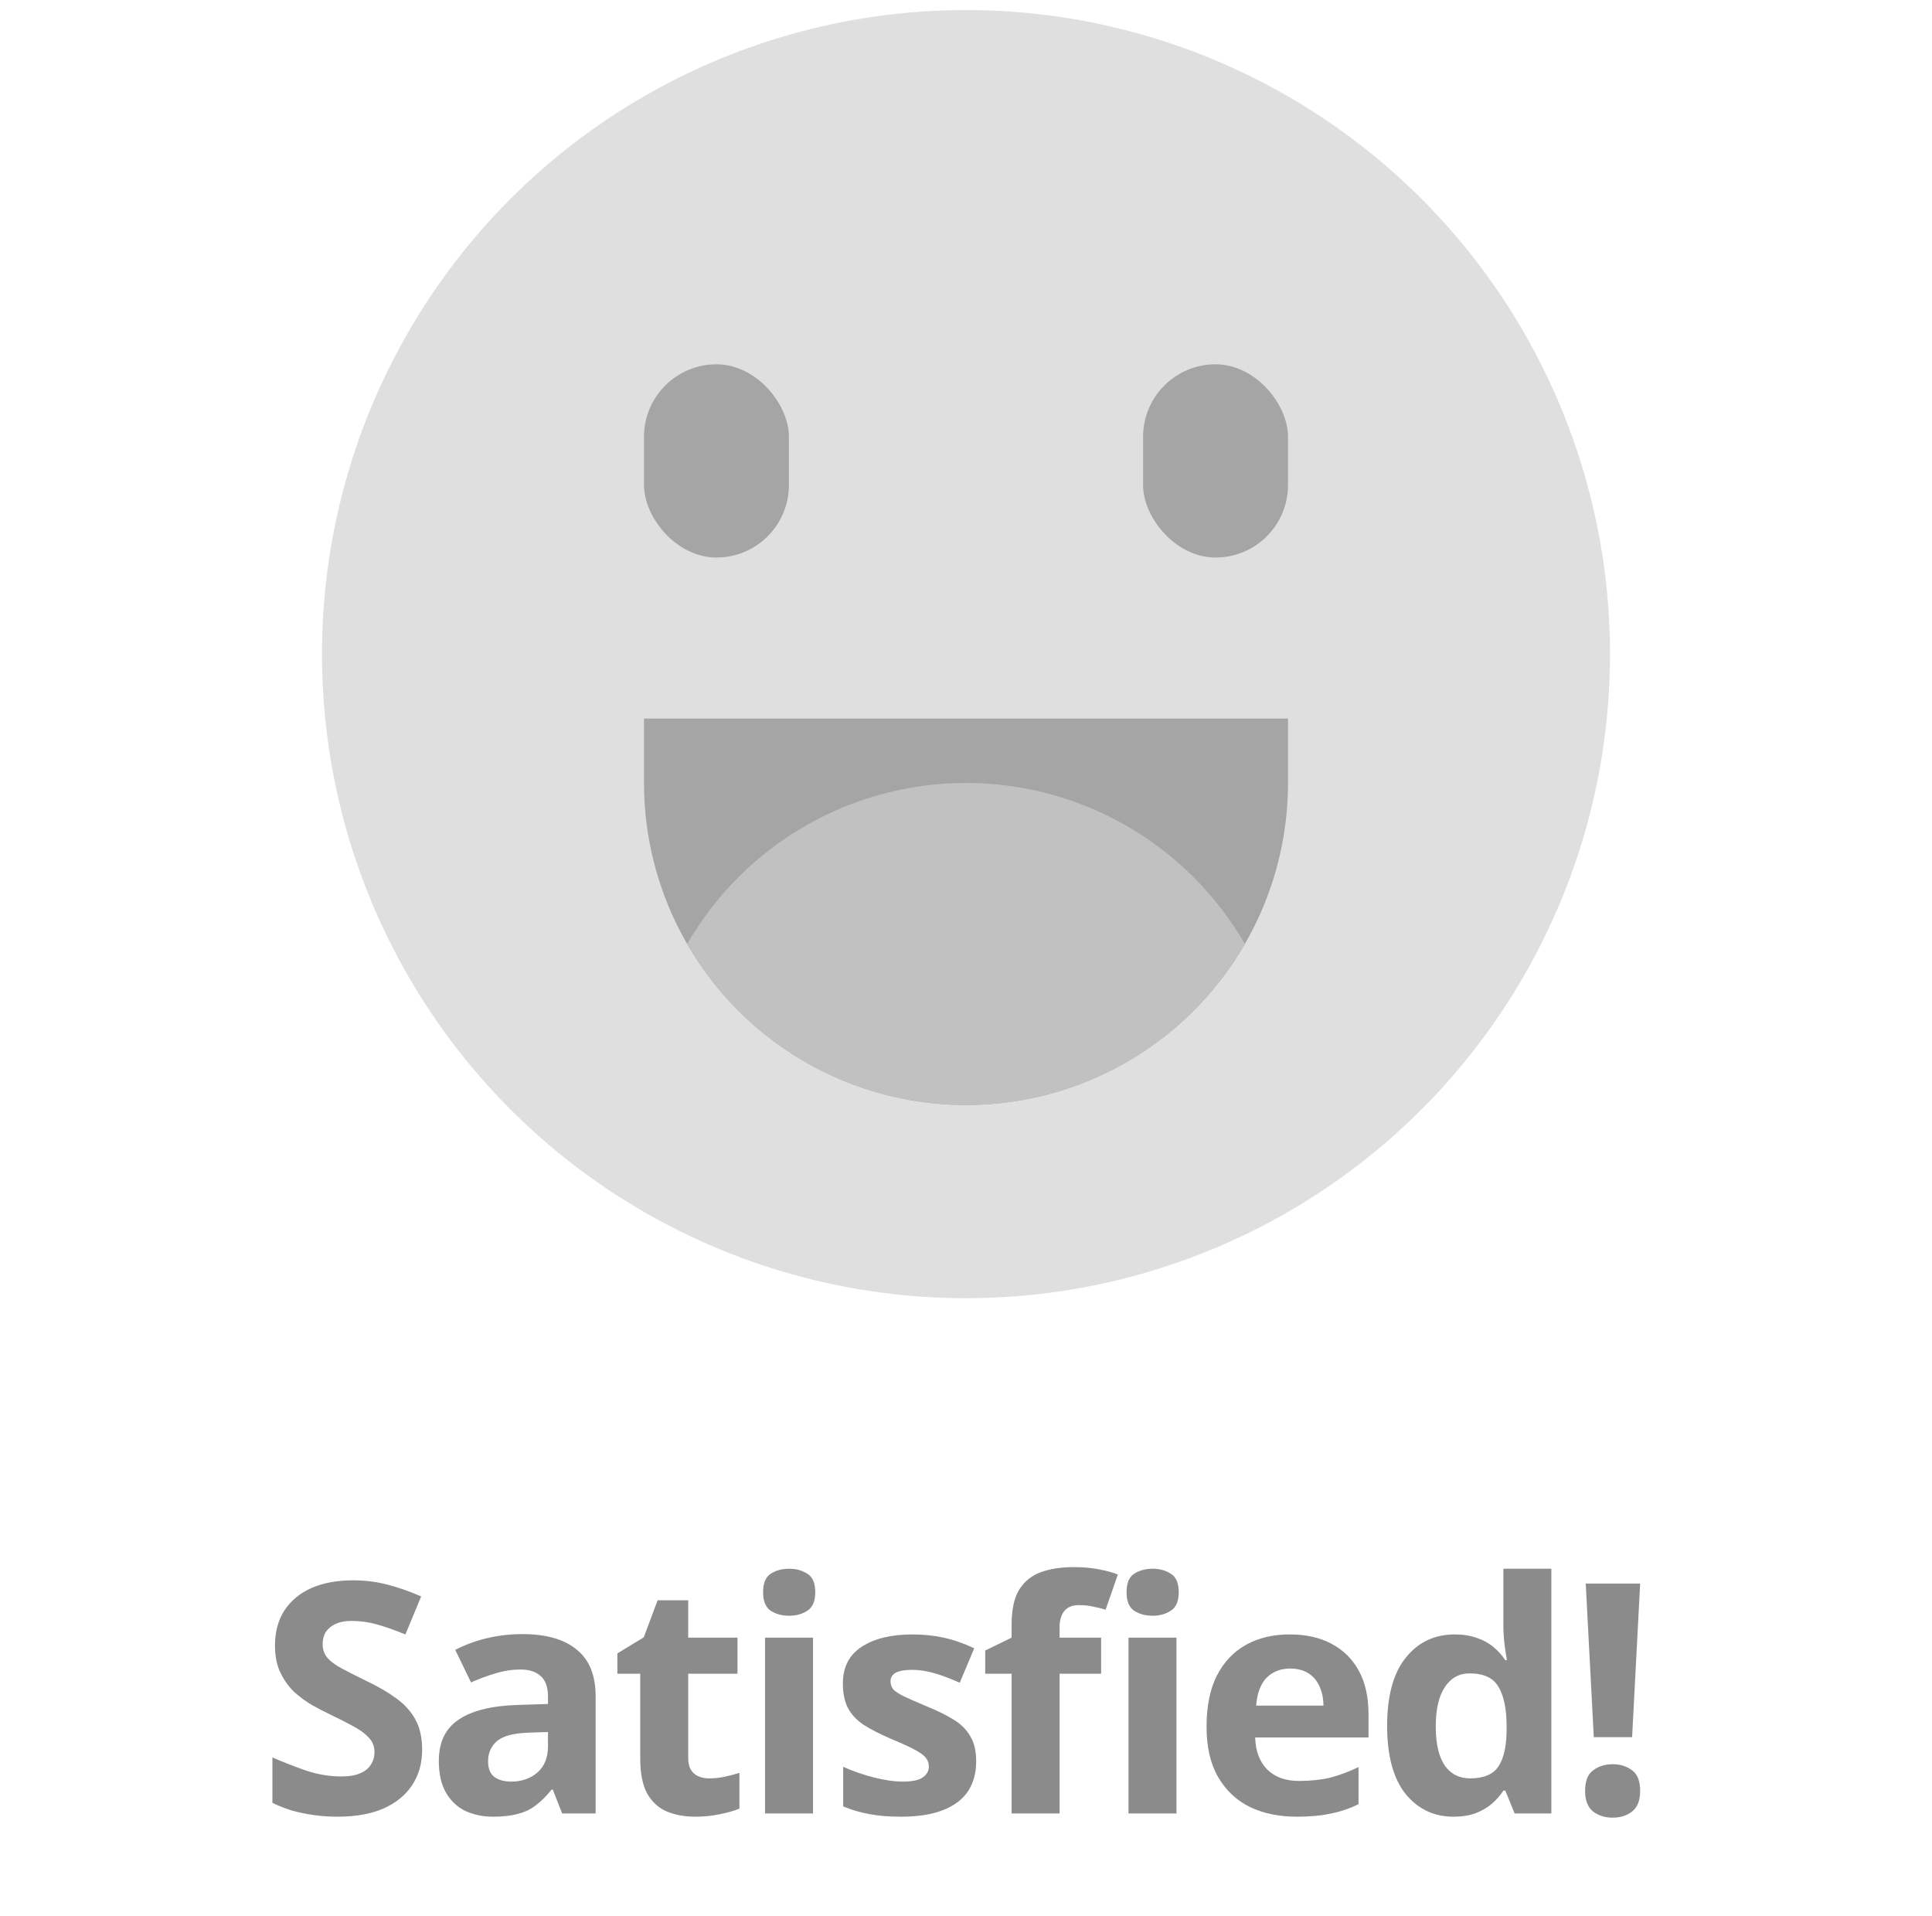
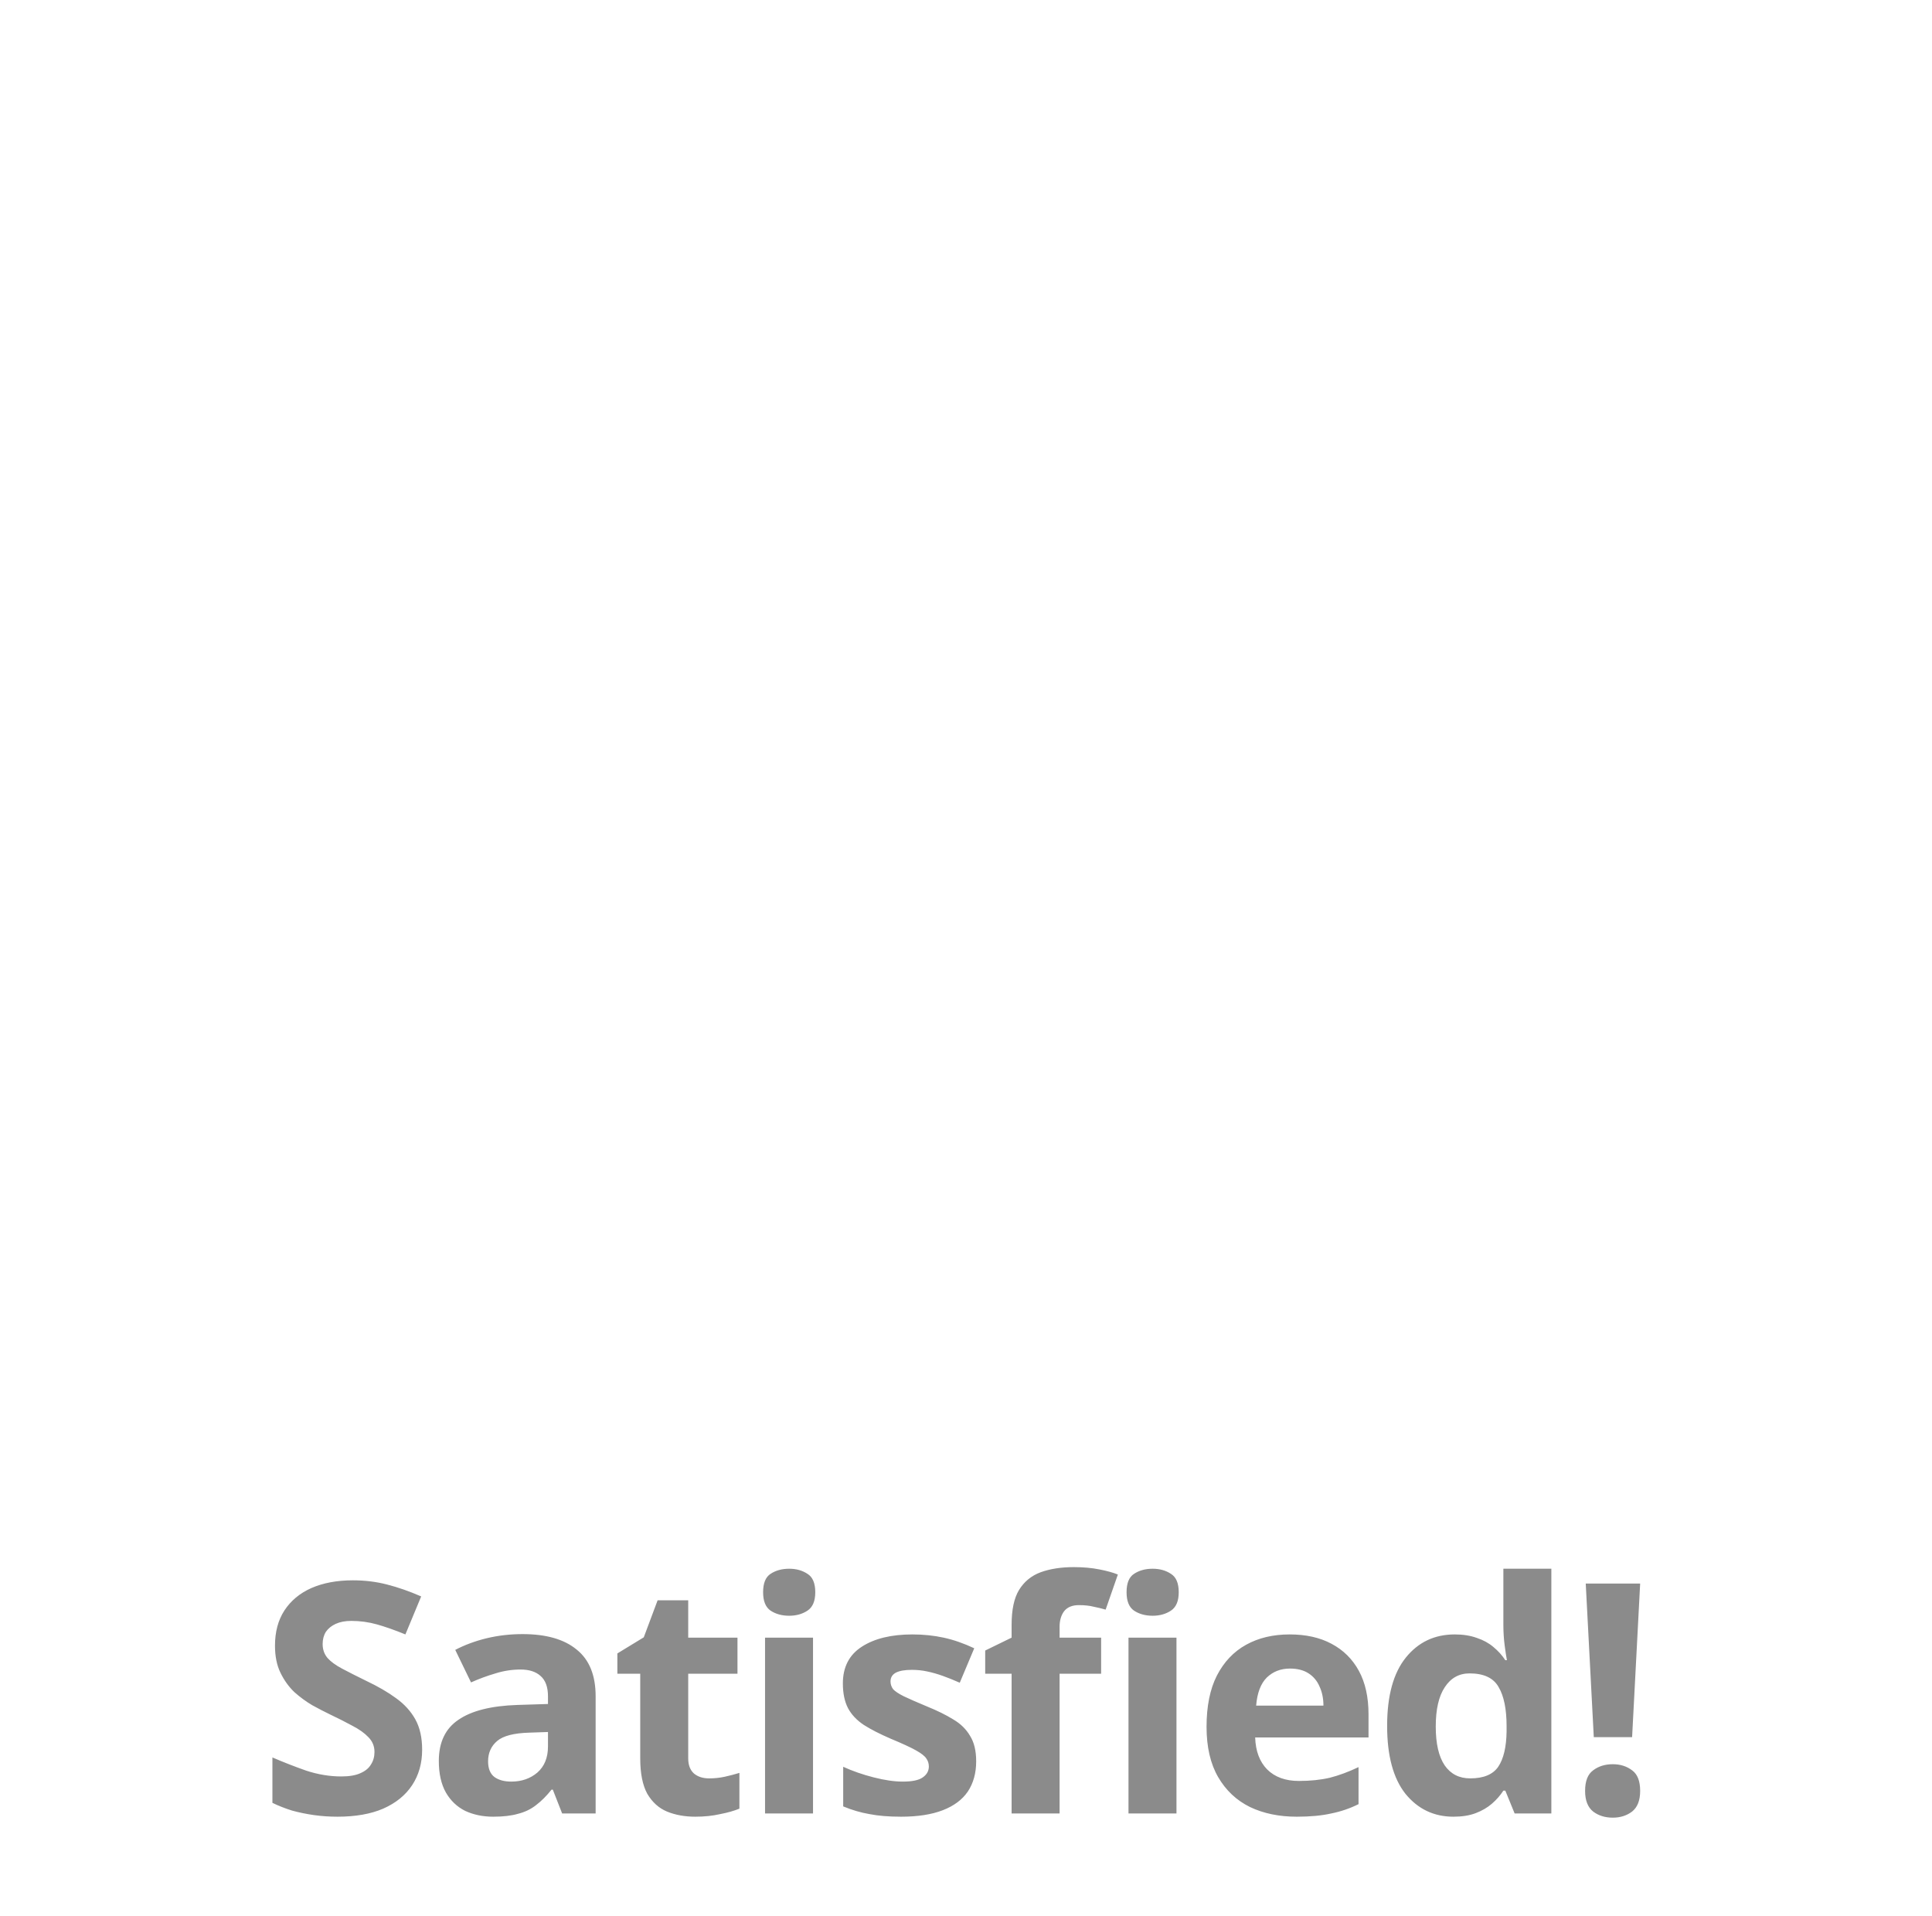
<svg xmlns="http://www.w3.org/2000/svg" width="120" height="119" viewBox="0 0 120 119" fill="none">
-   <circle cx="60" cy="40.625" r="40" fill="#DFDFDF" />
-   <path fill-rule="evenodd" clip-rule="evenodd" d="M80 44.625H40V48.625C40 51.251 40.517 53.852 41.522 56.279C42.528 58.705 44.001 60.91 45.858 62.767C47.715 64.624 49.92 66.097 52.346 67.103C54.773 68.108 57.374 68.625 60 68.625C62.626 68.625 65.227 68.108 67.654 67.103C70.08 66.097 72.285 64.624 74.142 62.767C75.999 60.91 77.472 58.705 78.478 56.279C79.483 53.852 80 51.251 80 48.625H60L40 48.625H80V44.625Z" fill="#A5A5A5" />
-   <path fill-rule="evenodd" clip-rule="evenodd" d="M60.012 48.625C60.008 48.625 60.004 48.625 60 48.625C59.996 48.625 59.992 48.625 59.988 48.625H60.012ZM59.986 48.625L60 48.625H60.015C62.636 48.627 65.232 49.144 67.654 50.147C70.08 51.153 72.285 52.626 74.142 54.483C75.381 55.721 76.449 57.115 77.321 58.625C76.449 60.135 75.381 61.529 74.142 62.767C72.285 64.624 70.08 66.097 67.654 67.103C65.232 68.106 62.637 68.623 60.015 68.625C60.01 68.625 60.005 68.625 60 68.625C59.995 68.625 59.99 68.625 59.985 68.625C57.364 68.623 54.768 68.106 52.346 67.103C49.92 66.097 47.715 64.624 45.858 62.767C44.62 61.529 43.552 60.135 42.68 58.625C43.552 57.115 44.62 55.721 45.858 54.483C47.715 52.626 49.92 51.153 52.346 50.147C54.769 49.144 57.364 48.627 59.986 48.625Z" fill="#C1C1C1" />
-   <rect x="71" y="22.625" width="9" height="12" rx="4.5" fill="#A5A5A5" />
-   <rect x="40" y="22.625" width="9" height="12" rx="4.5" fill="#A5A5A5" />
  <path d="M26.22 108.665C26.22 109.505 26.013 110.238 25.6 110.865C25.187 111.492 24.587 111.978 23.8 112.325C23.027 112.658 22.08 112.825 20.96 112.825C20.467 112.825 19.98 112.792 19.5 112.725C19.033 112.658 18.58 112.565 18.14 112.445C17.713 112.312 17.307 112.152 16.92 111.965V109.145C17.6 109.438 18.3 109.712 19.02 109.965C19.753 110.205 20.48 110.325 21.2 110.325C21.693 110.325 22.087 110.258 22.38 110.125C22.687 109.992 22.907 109.812 23.04 109.585C23.187 109.358 23.26 109.098 23.26 108.805C23.26 108.445 23.133 108.138 22.88 107.885C22.64 107.632 22.313 107.398 21.9 107.185C21.487 106.958 21.013 106.718 20.48 106.465C20.147 106.305 19.787 106.118 19.4 105.905C19.013 105.678 18.64 105.405 18.28 105.085C17.933 104.752 17.647 104.352 17.42 103.885C17.193 103.418 17.08 102.858 17.08 102.205C17.08 101.352 17.273 100.625 17.66 100.025C18.06 99.412 18.62 98.945 19.34 98.625C20.073 98.305 20.933 98.145 21.92 98.145C22.667 98.145 23.373 98.232 24.04 98.405C24.72 98.578 25.427 98.825 26.16 99.145L25.18 101.505C24.527 101.238 23.94 101.032 23.42 100.885C22.9 100.738 22.367 100.665 21.82 100.665C21.447 100.665 21.127 100.725 20.86 100.845C20.593 100.965 20.387 101.132 20.24 101.345C20.107 101.558 20.04 101.812 20.04 102.105C20.04 102.438 20.14 102.725 20.34 102.965C20.54 103.192 20.84 103.412 21.24 103.625C21.64 103.838 22.14 104.092 22.74 104.385C23.473 104.732 24.093 105.092 24.6 105.465C25.12 105.838 25.52 106.278 25.8 106.785C26.08 107.292 26.22 107.918 26.22 108.665ZM32.456 101.485C33.922 101.485 35.042 101.805 35.816 102.445C36.602 103.072 36.996 104.038 36.996 105.345V112.625H34.916L34.336 111.145H34.256C33.949 111.532 33.629 111.852 33.296 112.105C32.976 112.358 32.602 112.538 32.176 112.645C31.762 112.765 31.249 112.825 30.636 112.825C29.996 112.825 29.416 112.705 28.896 112.465C28.389 112.212 27.989 111.832 27.696 111.325C27.402 110.805 27.256 110.152 27.256 109.365C27.256 108.205 27.662 107.352 28.476 106.805C29.289 106.245 30.509 105.938 32.136 105.885L34.036 105.825V105.345C34.036 104.772 33.882 104.352 33.576 104.085C33.282 103.818 32.869 103.685 32.336 103.685C31.802 103.685 31.282 103.765 30.776 103.925C30.269 104.072 29.762 104.258 29.256 104.485L28.276 102.465C28.862 102.158 29.509 101.918 30.216 101.745C30.936 101.572 31.682 101.485 32.456 101.485ZM32.876 107.605C31.916 107.632 31.249 107.805 30.876 108.125C30.502 108.445 30.316 108.865 30.316 109.385C30.316 109.838 30.449 110.165 30.716 110.365C30.982 110.552 31.329 110.645 31.756 110.645C32.396 110.645 32.936 110.458 33.376 110.085C33.816 109.698 34.036 109.158 34.036 108.465V107.565L32.876 107.605ZM44.046 110.445C44.379 110.445 44.699 110.412 45.006 110.345C45.313 110.278 45.619 110.198 45.926 110.105V112.325C45.606 112.458 45.206 112.572 44.726 112.665C44.259 112.772 43.746 112.825 43.186 112.825C42.533 112.825 41.946 112.718 41.426 112.505C40.919 112.292 40.513 111.925 40.206 111.405C39.913 110.872 39.766 110.138 39.766 109.205V103.945H38.346V102.685L39.986 101.685L40.846 99.385H42.746V101.705H45.806V103.945H42.746V109.205C42.746 109.618 42.866 109.932 43.106 110.145C43.346 110.345 43.659 110.445 44.046 110.445ZM50.498 101.705V112.625H47.518V101.705H50.498ZM49.018 97.425C49.458 97.425 49.838 97.532 50.158 97.745C50.478 97.945 50.638 98.325 50.638 98.885C50.638 99.432 50.478 99.812 50.158 100.025C49.838 100.238 49.458 100.345 49.018 100.345C48.565 100.345 48.178 100.238 47.858 100.025C47.551 99.812 47.398 99.432 47.398 98.885C47.398 98.325 47.551 97.945 47.858 97.745C48.178 97.532 48.565 97.425 49.018 97.425ZM60.632 109.385C60.632 110.118 60.458 110.745 60.112 111.265C59.765 111.772 59.245 112.158 58.552 112.425C57.858 112.692 56.998 112.825 55.972 112.825C55.212 112.825 54.558 112.772 54.012 112.665C53.465 112.572 52.918 112.412 52.372 112.185V109.725C52.958 109.992 53.592 110.212 54.272 110.385C54.952 110.558 55.552 110.645 56.072 110.645C56.658 110.645 57.072 110.558 57.312 110.385C57.565 110.212 57.692 109.985 57.692 109.705C57.692 109.518 57.638 109.352 57.532 109.205C57.438 109.058 57.225 108.892 56.892 108.705C56.558 108.518 56.038 108.278 55.332 107.985C54.652 107.692 54.092 107.405 53.652 107.125C53.212 106.832 52.885 106.485 52.672 106.085C52.458 105.672 52.352 105.158 52.352 104.545C52.352 103.532 52.745 102.772 53.532 102.265C54.318 101.758 55.365 101.505 56.672 101.505C57.352 101.505 57.998 101.572 58.612 101.705C59.225 101.838 59.858 102.058 60.512 102.365L59.612 104.505C59.252 104.345 58.905 104.205 58.572 104.085C58.238 103.965 57.912 103.872 57.592 103.805C57.285 103.738 56.965 103.705 56.632 103.705C56.192 103.705 55.858 103.765 55.632 103.885C55.418 104.005 55.312 104.185 55.312 104.425C55.312 104.598 55.365 104.758 55.472 104.905C55.592 105.038 55.812 105.185 56.132 105.345C56.465 105.505 56.952 105.718 57.592 105.985C58.218 106.238 58.758 106.505 59.212 106.785C59.665 107.052 60.012 107.392 60.252 107.805C60.505 108.205 60.632 108.732 60.632 109.385ZM68.393 103.945H65.813V112.625H62.833V103.945H61.193V102.505L62.833 101.705V100.905C62.833 99.972 62.986 99.252 63.293 98.745C63.613 98.225 64.06 97.858 64.633 97.645C65.22 97.432 65.906 97.325 66.693 97.325C67.28 97.325 67.806 97.372 68.273 97.465C68.753 97.558 69.14 97.665 69.433 97.785L68.673 99.965C68.446 99.898 68.2 99.838 67.933 99.785C67.666 99.718 67.36 99.685 67.013 99.685C66.6 99.685 66.293 99.812 66.093 100.065C65.906 100.318 65.813 100.638 65.813 101.025V101.705H68.393V103.945ZM73.073 101.705V112.625H70.093V101.705H73.073ZM71.593 97.425C72.033 97.425 72.413 97.532 72.733 97.745C73.053 97.945 73.213 98.325 73.213 98.885C73.213 99.432 73.053 99.812 72.733 100.025C72.413 100.238 72.033 100.345 71.593 100.345C71.14 100.345 70.753 100.238 70.433 100.025C70.126 99.812 69.973 99.432 69.973 98.885C69.973 98.325 70.126 97.945 70.433 97.745C70.753 97.532 71.14 97.425 71.593 97.425ZM80.101 101.505C81.114 101.505 81.981 101.698 82.701 102.085C83.434 102.472 84.001 103.032 84.401 103.765C84.801 104.498 85.001 105.398 85.001 106.465V107.905H77.961C77.987 108.745 78.234 109.405 78.701 109.885C79.181 110.365 79.841 110.605 80.681 110.605C81.387 110.605 82.027 110.538 82.601 110.405C83.174 110.258 83.767 110.038 84.381 109.745V112.045C83.847 112.312 83.281 112.505 82.681 112.625C82.094 112.758 81.381 112.825 80.541 112.825C79.447 112.825 78.481 112.625 77.641 112.225C76.801 111.812 76.141 111.192 75.661 110.365C75.181 109.538 74.941 108.498 74.941 107.245C74.941 105.965 75.154 104.905 75.581 104.065C76.021 103.212 76.627 102.572 77.401 102.145C78.174 101.718 79.074 101.505 80.101 101.505ZM80.121 103.625C79.547 103.625 79.067 103.812 78.681 104.185C78.307 104.558 78.087 105.138 78.021 105.925H82.201C82.201 105.485 82.121 105.092 81.961 104.745C81.814 104.398 81.587 104.125 81.281 103.925C80.974 103.725 80.587 103.625 80.121 103.625ZM90.277 112.825C89.064 112.825 88.07 112.352 87.297 111.405C86.537 110.445 86.157 109.038 86.157 107.185C86.157 105.318 86.544 103.905 87.317 102.945C88.09 101.985 89.104 101.505 90.357 101.505C90.877 101.505 91.337 101.578 91.737 101.725C92.137 101.858 92.477 102.045 92.757 102.285C93.05 102.525 93.297 102.798 93.497 103.105H93.597C93.557 102.892 93.51 102.585 93.457 102.185C93.404 101.772 93.377 101.352 93.377 100.925V97.425H96.357V112.625H94.077L93.497 111.205H93.377C93.19 111.498 92.95 111.772 92.657 112.025C92.377 112.265 92.044 112.458 91.657 112.605C91.27 112.752 90.81 112.825 90.277 112.825ZM91.317 110.445C92.144 110.445 92.724 110.205 93.057 109.725C93.39 109.232 93.564 108.498 93.577 107.525V107.205C93.577 106.138 93.41 105.325 93.077 104.765C92.757 104.205 92.157 103.925 91.277 103.925C90.624 103.925 90.11 104.212 89.737 104.785C89.364 105.345 89.177 106.158 89.177 107.225C89.177 108.292 89.364 109.098 89.737 109.645C90.11 110.178 90.637 110.445 91.317 110.445ZM101.373 107.885H98.993L98.493 98.345H101.873L101.373 107.885ZM98.453 111.225C98.453 110.612 98.62 110.185 98.953 109.945C99.287 109.692 99.693 109.565 100.173 109.565C100.64 109.565 101.04 109.692 101.373 109.945C101.707 110.185 101.873 110.612 101.873 111.225C101.873 111.812 101.707 112.238 101.373 112.505C101.04 112.758 100.64 112.885 100.173 112.885C99.693 112.885 99.287 112.758 98.953 112.505C98.62 112.238 98.453 111.812 98.453 111.225Z" fill="#8B8B8B" />
</svg>